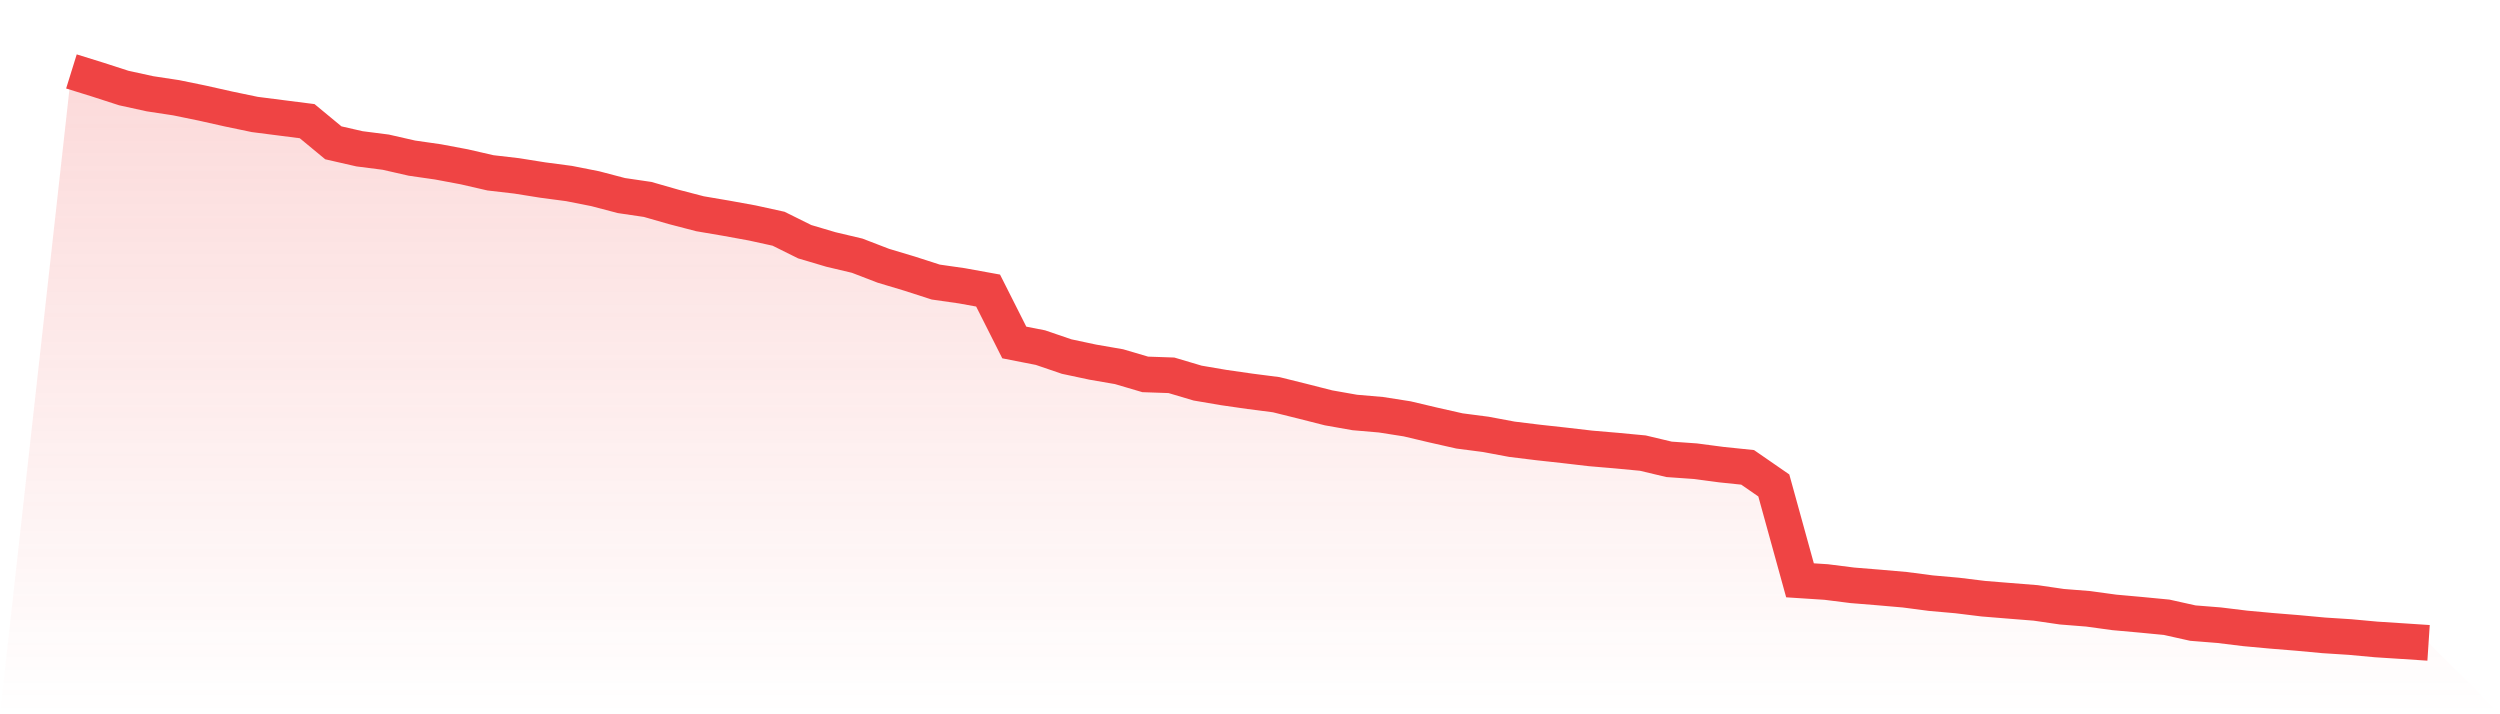
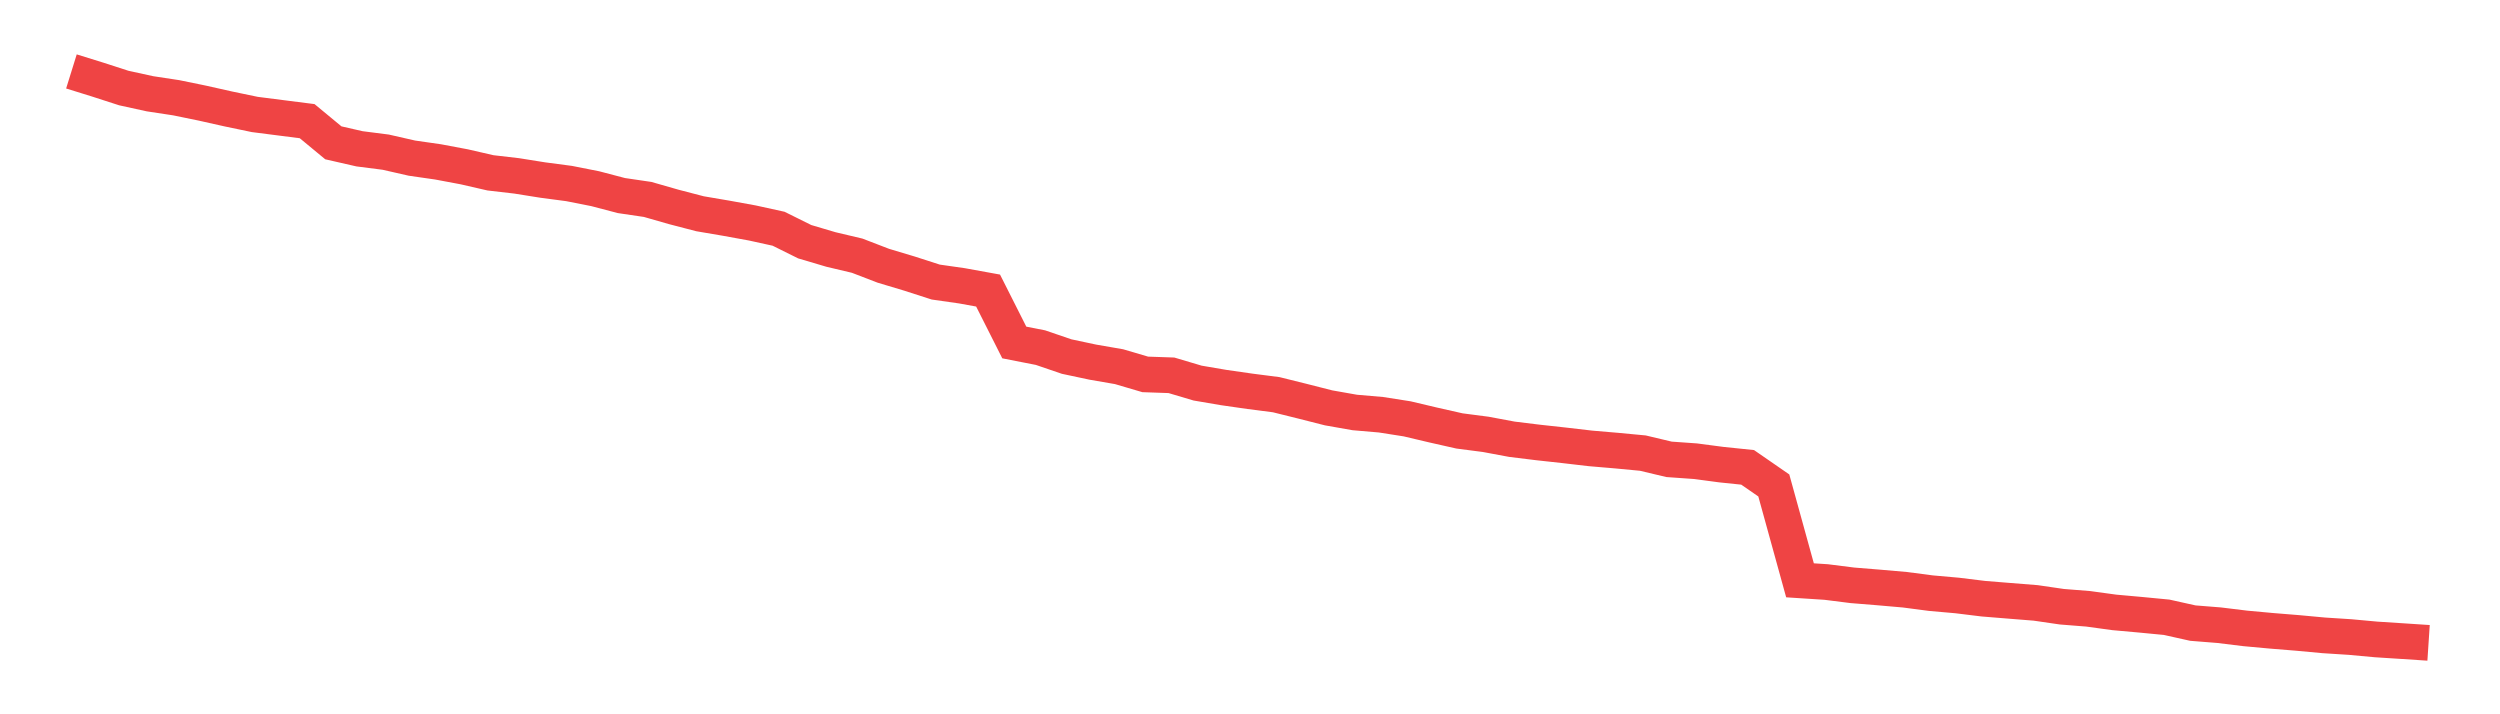
<svg xmlns="http://www.w3.org/2000/svg" viewBox="0 0 140 40">
  <defs>
    <linearGradient id="gradient" x1="0" x2="0" y1="0" y2="1">
      <stop offset="0%" stop-color="#ef4444" stop-opacity="0.2" />
      <stop offset="100%" stop-color="#ef4444" stop-opacity="0" />
    </linearGradient>
  </defs>
-   <path d="M4,4 L4,4 L5.467,4.456 L6.933,4.93 L8.4,5.251 L9.867,5.474 L11.333,5.775 L12.8,6.104 L14.267,6.41 L15.733,6.598 L17.2,6.785 L18.667,7.998 L20.133,8.333 L21.6,8.521 L23.067,8.855 L24.533,9.066 L26,9.342 L27.467,9.679 L28.933,9.849 L30.4,10.083 L31.867,10.277 L33.333,10.567 L34.8,10.952 L36.267,11.168 L37.733,11.588 L39.2,11.97 L40.667,12.22 L42.133,12.487 L43.6,12.809 L45.067,13.537 L46.533,13.971 L48,14.318 L49.467,14.882 L50.933,15.322 L52.4,15.795 L53.867,16.005 L55.333,16.271 L56.8,19.179 L58.267,19.467 L59.733,19.968 L61.2,20.28 L62.667,20.534 L64.133,20.966 L65.6,21.017 L67.067,21.453 L68.533,21.703 L70,21.914 L71.467,22.103 L72.933,22.467 L74.4,22.84 L75.867,23.099 L77.333,23.225 L78.8,23.455 L80.267,23.802 L81.733,24.133 L83.2,24.324 L84.667,24.598 L86.133,24.778 L87.6,24.939 L89.067,25.11 L90.533,25.235 L92,25.374 L93.467,25.723 L94.933,25.827 L96.4,26.02 L97.867,26.172 L99.333,27.185 L100.8,32.498 L102.267,32.593 L103.733,32.778 L105.2,32.897 L106.667,33.025 L108.133,33.217 L109.6,33.347 L111.067,33.527 L112.533,33.646 L114,33.763 L115.467,33.977 L116.933,34.093 L118.4,34.294 L119.867,34.426 L121.333,34.567 L122.8,34.894 L124.267,35.011 L125.733,35.19 L127.2,35.325 L128.667,35.444 L130.133,35.58 L131.6,35.674 L133.067,35.809 L134.533,35.903 L136,36 L140,40 L0,40 z" fill="url(#gradient)" />
  <path d="M4,4 L4,4 L5.467,4.456 L6.933,4.93 L8.4,5.251 L9.867,5.474 L11.333,5.775 L12.8,6.104 L14.267,6.41 L15.733,6.598 L17.2,6.785 L18.667,7.998 L20.133,8.333 L21.6,8.521 L23.067,8.855 L24.533,9.066 L26,9.342 L27.467,9.679 L28.933,9.849 L30.4,10.083 L31.867,10.277 L33.333,10.567 L34.8,10.952 L36.267,11.168 L37.733,11.588 L39.2,11.97 L40.667,12.22 L42.133,12.487 L43.6,12.809 L45.067,13.537 L46.533,13.971 L48,14.318 L49.467,14.882 L50.933,15.322 L52.4,15.795 L53.867,16.005 L55.333,16.271 L56.8,19.179 L58.267,19.467 L59.733,19.968 L61.2,20.28 L62.667,20.534 L64.133,20.966 L65.6,21.017 L67.067,21.453 L68.533,21.703 L70,21.914 L71.467,22.103 L72.933,22.467 L74.4,22.84 L75.867,23.099 L77.333,23.225 L78.8,23.455 L80.267,23.802 L81.733,24.133 L83.2,24.324 L84.667,24.598 L86.133,24.778 L87.6,24.939 L89.067,25.11 L90.533,25.235 L92,25.374 L93.467,25.723 L94.933,25.827 L96.4,26.02 L97.867,26.172 L99.333,27.185 L100.8,32.498 L102.267,32.593 L103.733,32.778 L105.2,32.897 L106.667,33.025 L108.133,33.217 L109.6,33.347 L111.067,33.527 L112.533,33.646 L114,33.763 L115.467,33.977 L116.933,34.093 L118.4,34.294 L119.867,34.426 L121.333,34.567 L122.8,34.894 L124.267,35.011 L125.733,35.19 L127.2,35.325 L128.667,35.444 L130.133,35.58 L131.6,35.674 L133.067,35.809 L134.533,35.903 L136,36" fill="none" stroke="#ef4444" stroke-width="2" />
</svg>